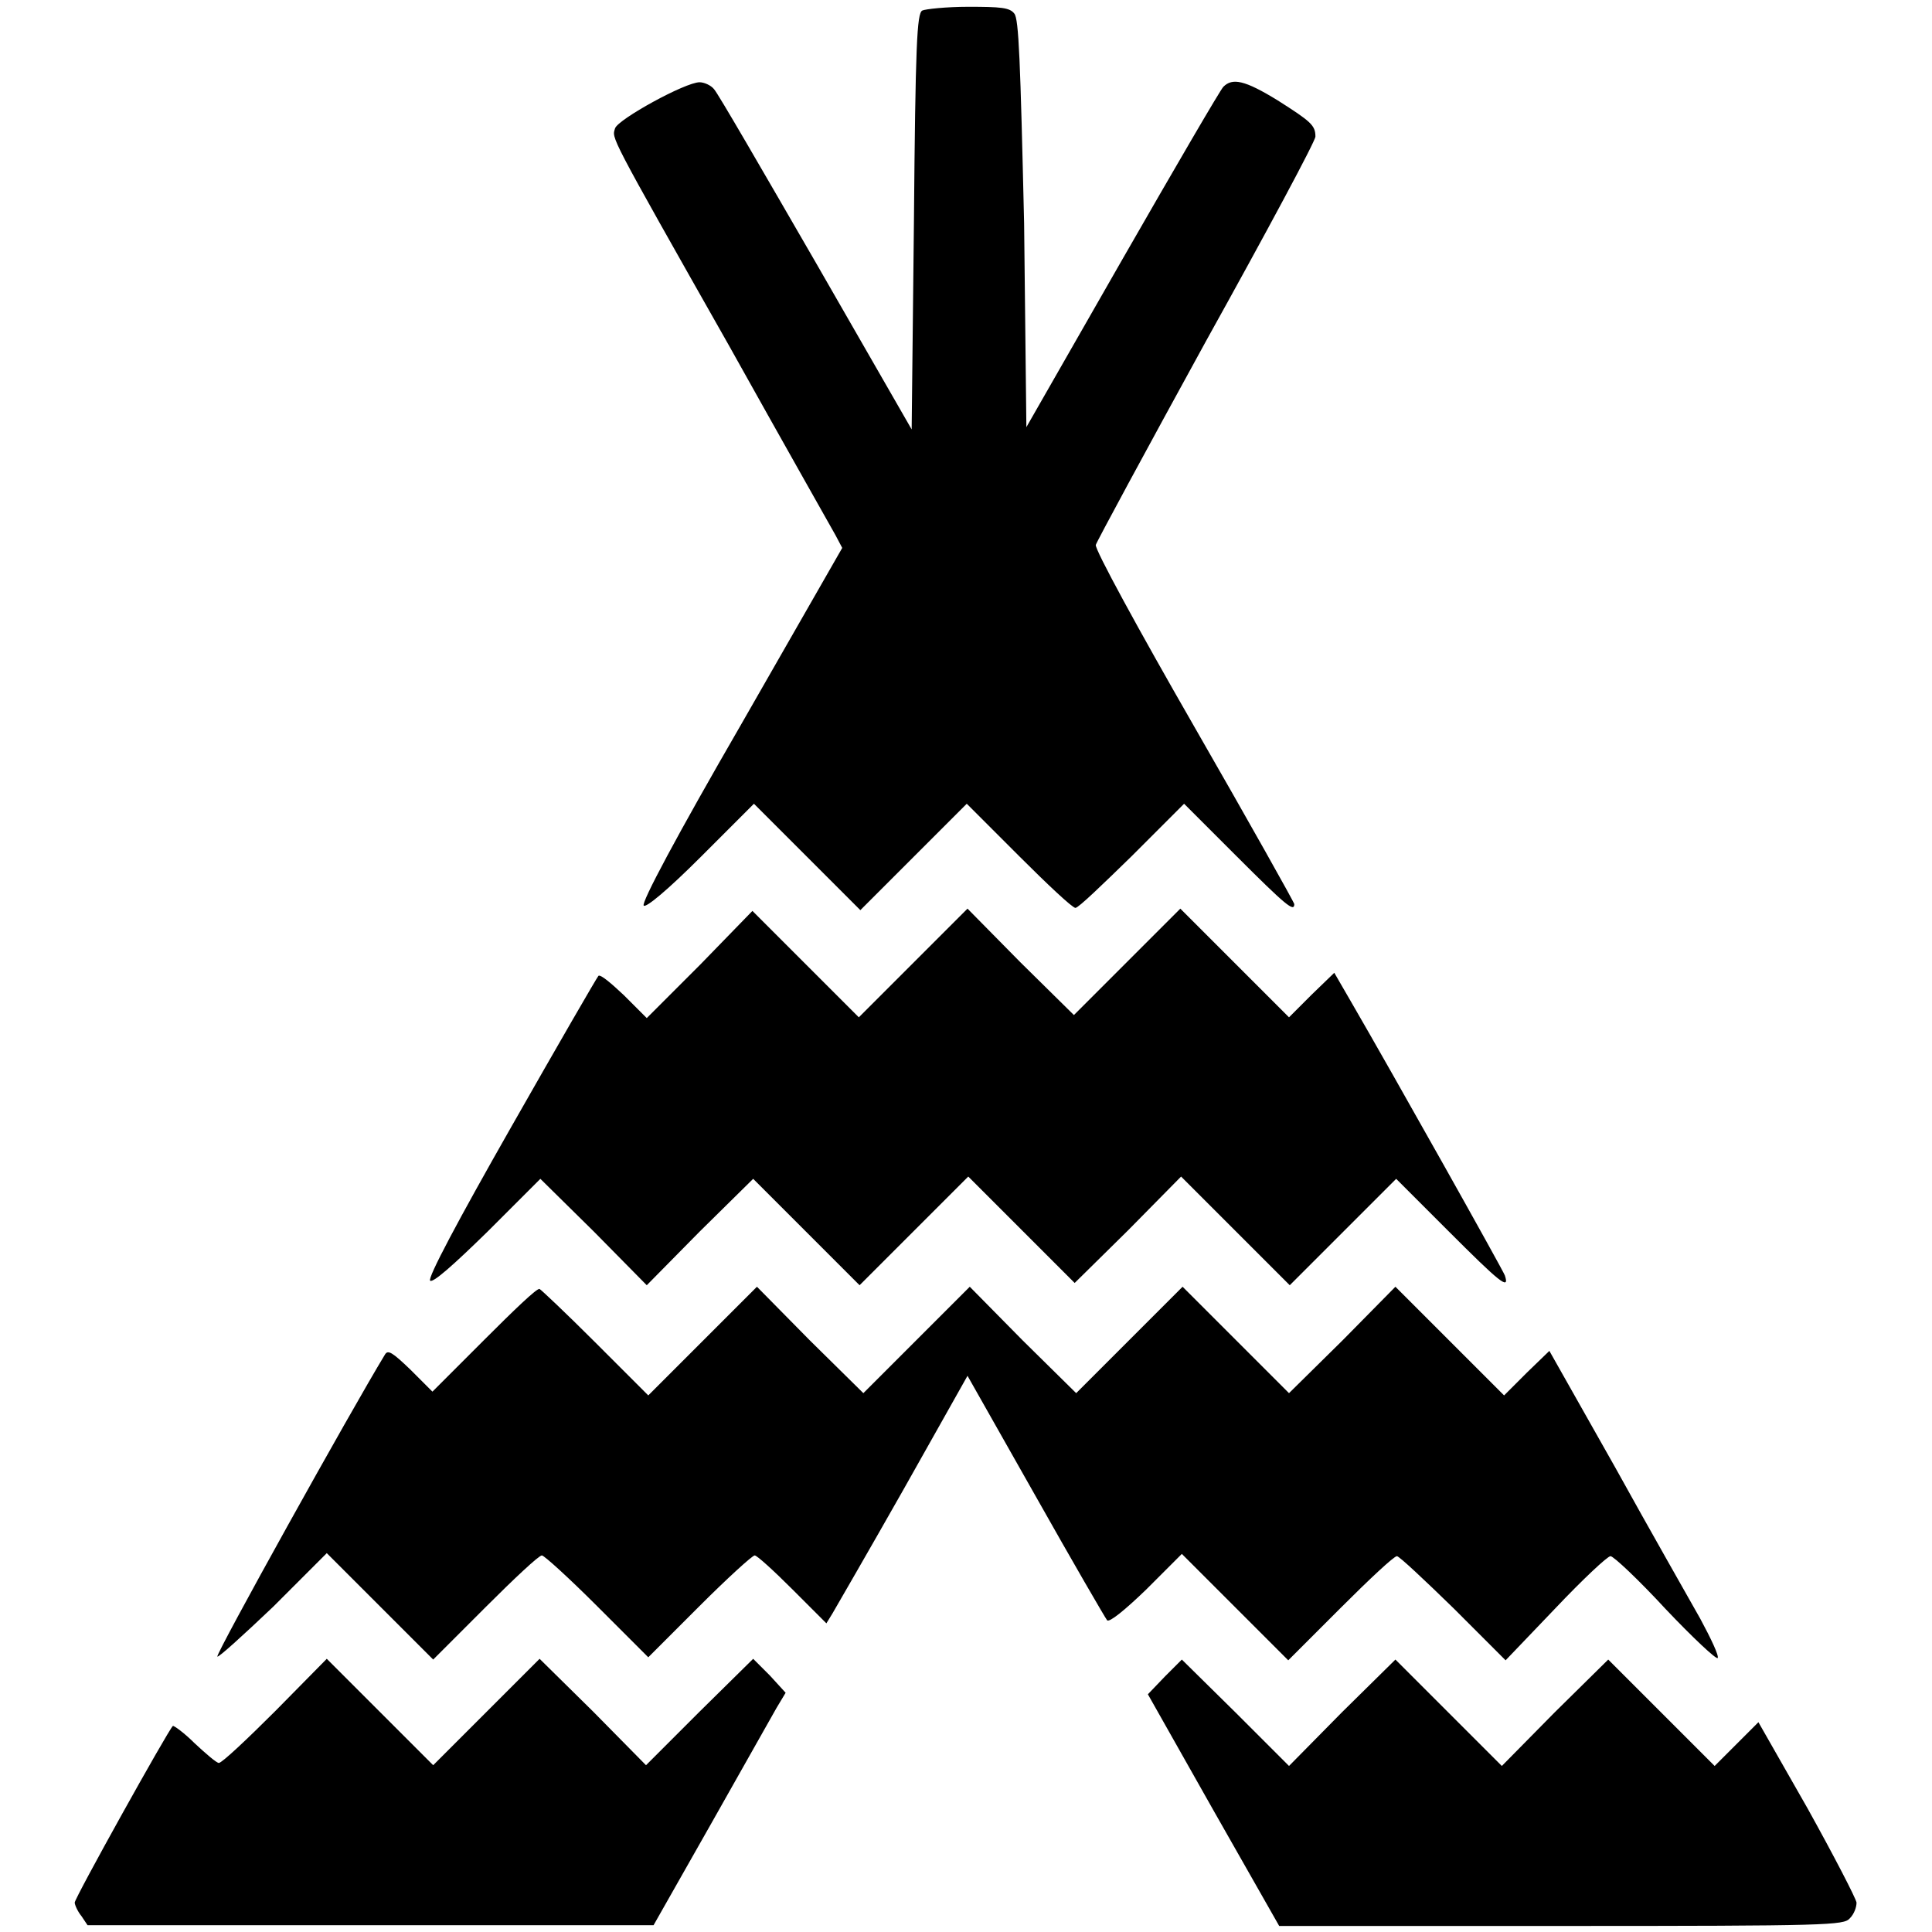
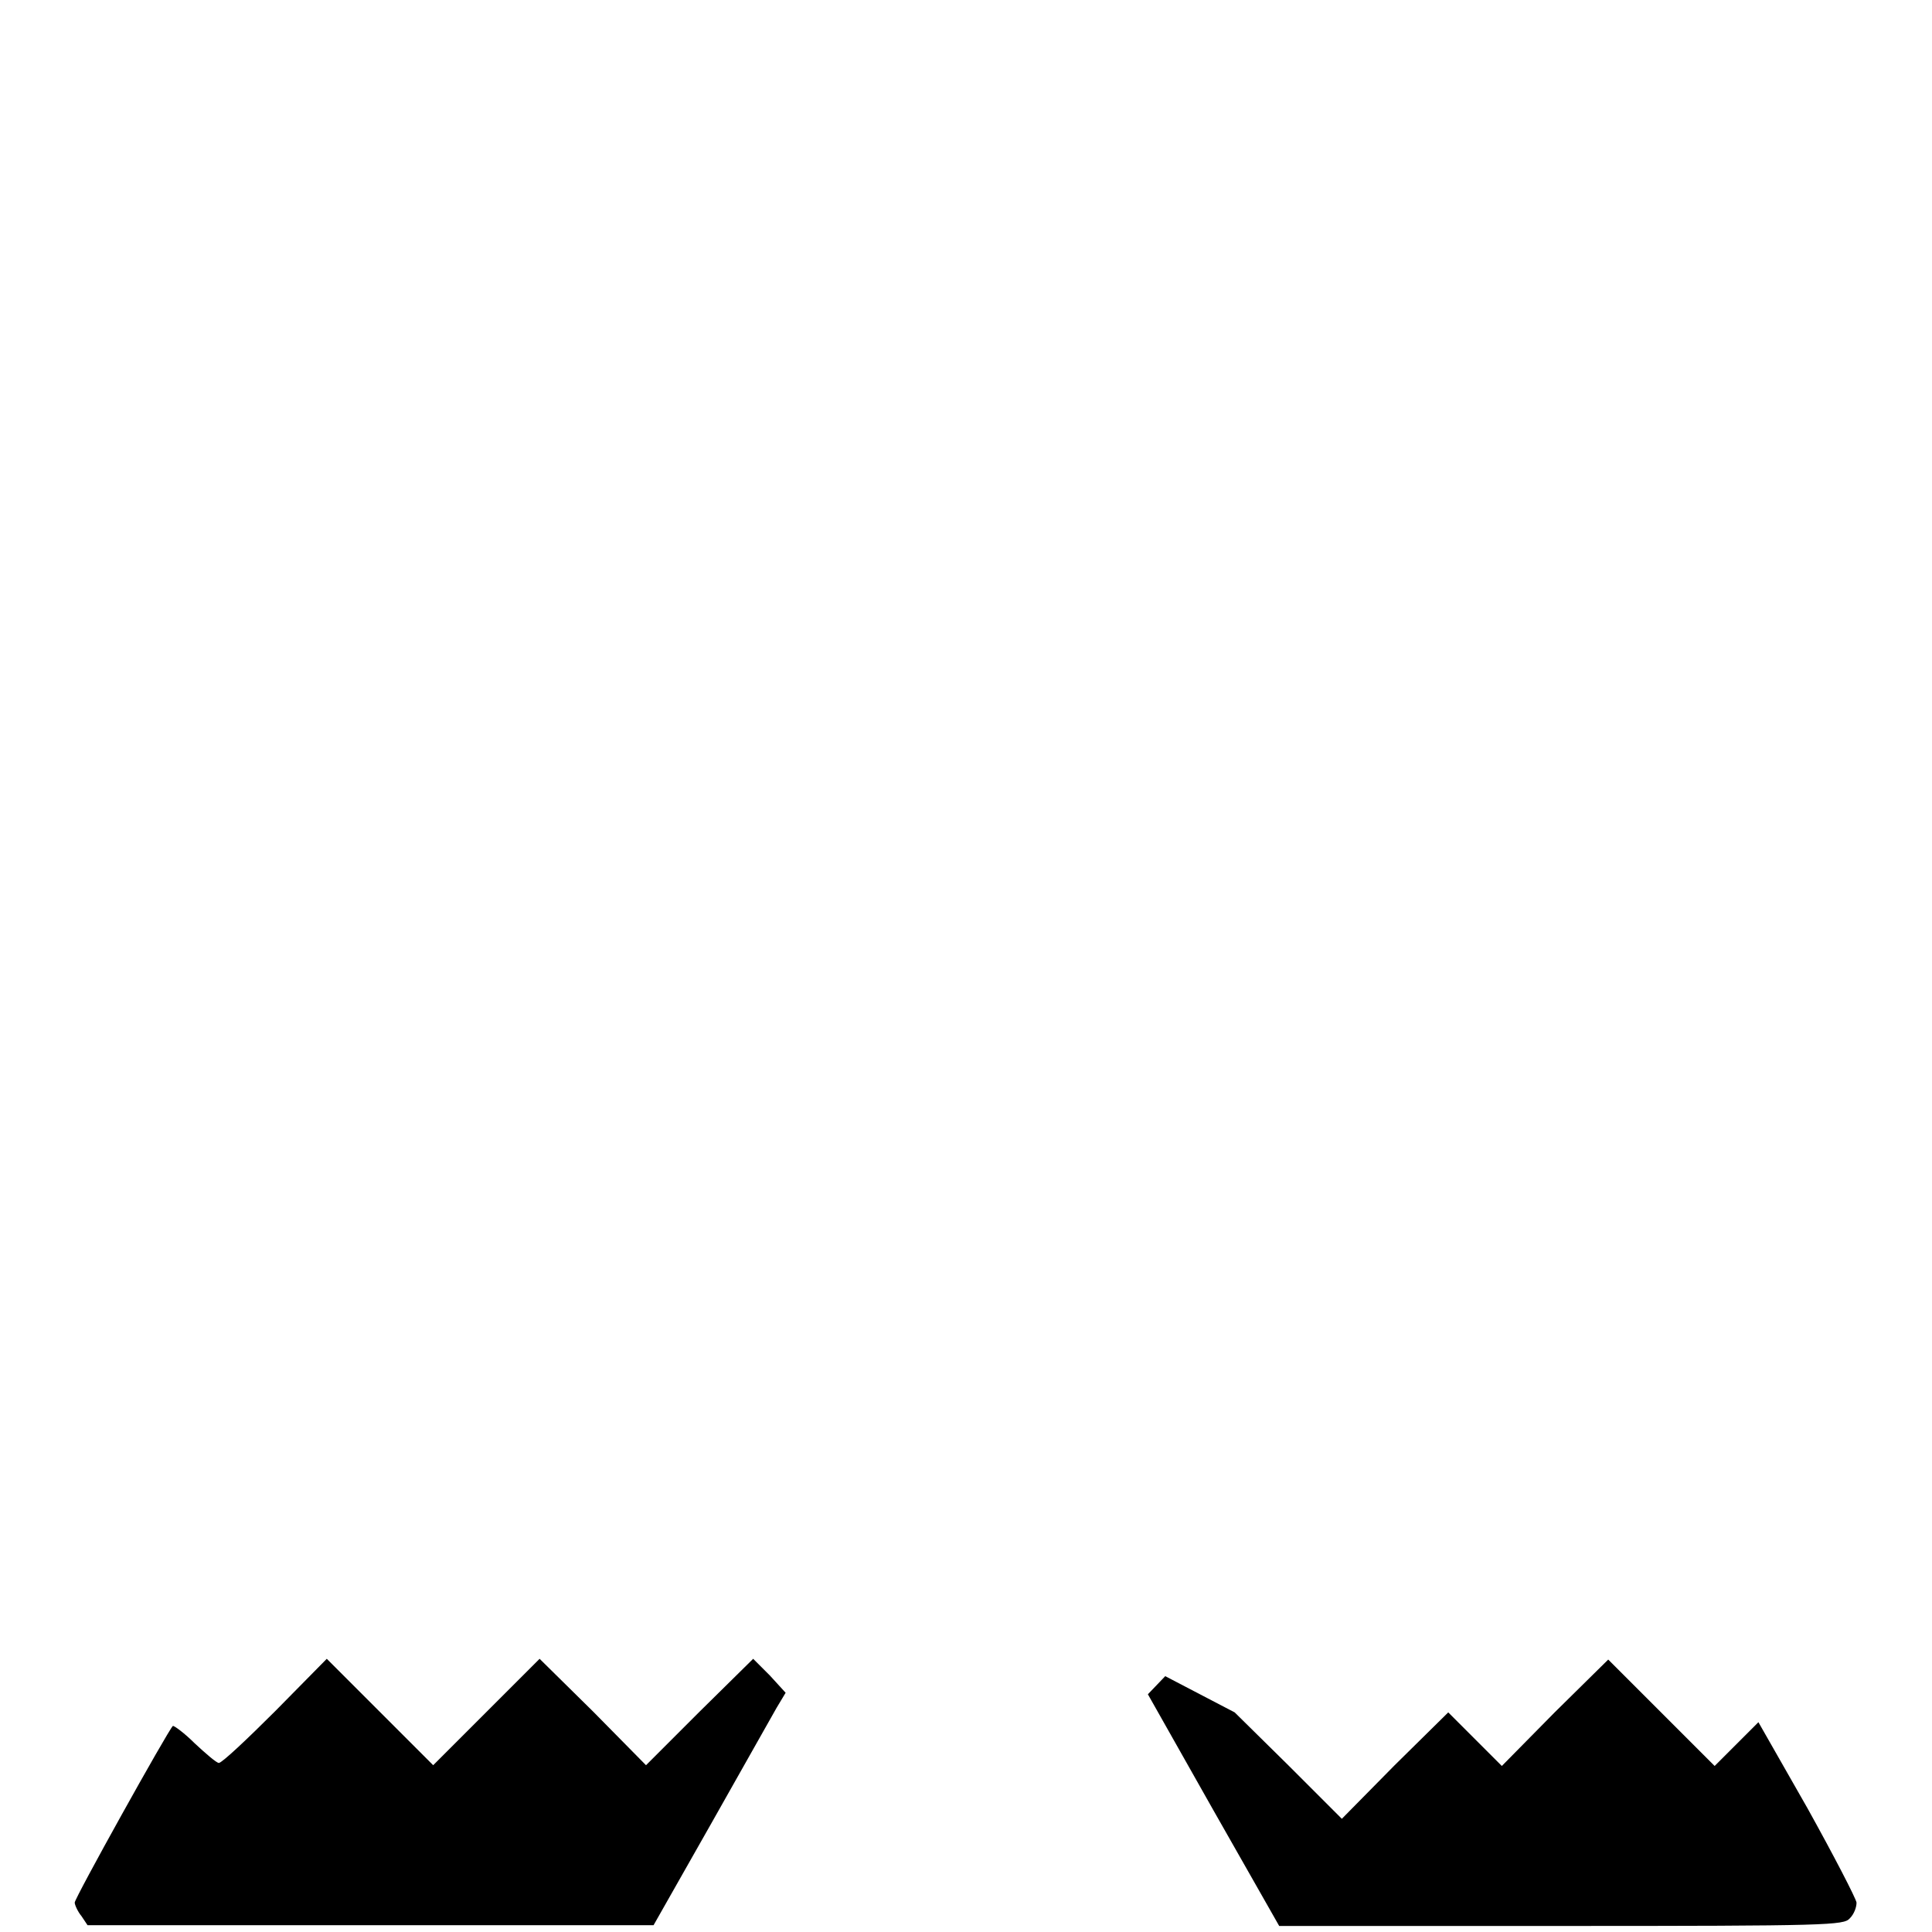
<svg xmlns="http://www.w3.org/2000/svg" version="1.1" x="0px" y="0px" viewBox="0 0 256 256" enable-background="new 0 0 256 256" xml:space="preserve">
  <g>
    <g>
      <g>
-         <path fill="#000000" d="M122.2,1.4c-0.7,0.4-0.9,4.4-1.1,28l-0.3,27.5l-12.7-22.1c-7-12.1-13-22.5-13.5-23c-0.4-0.5-1.3-0.9-1.9-0.9c-1.9,0-10.8,4.9-11.2,6.1c-0.4,1.4-1.1,0.2,15.1,28.8c7.2,12.9,13.6,24.2,14.1,25.1l0.9,1.7L98.2,96c-8.5,14.7-13.3,23.7-12.9,24c0.3,0.3,3.1-2,7.6-6.5l7-7l7,7l7.1,7.1l7.1-7.1l7-7l6.9,6.9c3.8,3.8,7.1,6.9,7.5,6.9s3.6-3.1,7.5-6.9l6.9-6.9l6.9,6.9c6.6,6.6,7.7,7.5,7.7,6.4c0-0.2-6-10.9-13.3-23.6c-7.3-12.7-13.2-23.5-13-24c0.1-0.4,6.7-12.6,14.6-27c8-14.4,14.5-26.5,14.5-27.1c0-1.5-0.6-2-5-4.8c-4.4-2.7-6-3-7.2-1.8c-0.4,0.4-6.4,10.7-13.4,22.9l-12.7,22.2l-0.3-27C135.2,8,135,2.5,134.4,1.8c-0.6-0.8-1.8-0.9-6.1-0.9C125.4,0.9,122.6,1.2,122.2,1.4z" />
-         <path fill="#000000" d="M92.8,127.8l-7.1,7.1l-3-3c-1.7-1.6-3.1-2.8-3.4-2.6c-0.2,0.2-5.4,9.2-11.6,20.1c-7,12.3-11.1,20-10.7,20.3s3.1-2.1,7.6-6.5l7-7l7.1,7l7,7.1l7-7.1l7.1-7l7,7l7.1,7.1l7.2-7.2l7.2-7.2l7.1,7.1l7,7l7.1-7l7-7.1l7.2,7.2l7.2,7.2l7.1-7.1l7-7l6.9,6.9c6.7,6.7,8.2,8,7.5,5.9c-0.3-0.8-14.6-26.3-20.4-36.3l-2.2-3.8l-3,2.9l-3,3l-7.2-7.2l-7.2-7.2l-7.1,7.1l-7,7l-7.1-7l-7-7.1l-7.2,7.2l-7.2,7.2l-7.1-7.1l-7-7L92.8,127.8z" />
-         <path fill="#000000" d="M64.2,177.5l-6.9,6.9l-2.9-2.9c-2.4-2.3-3-2.7-3.4-2c-4.5,7.4-22.4,39.6-22.2,40c0.1,0.2,3.4-2.8,7.4-6.6l7.1-7.1l7.1,7.1l7,7l6.9-6.9c3.8-3.8,7.1-6.9,7.5-6.9c0.3,0,3.6,3,7.3,6.7l6.8,6.8l6.8-6.8c3.7-3.7,7-6.7,7.3-6.7c0.3,0,2.5,2,5,4.5l4.5,4.5l0.8-1.3c0.4-0.7,4.7-8.1,9.4-16.4l8.5-15.1l9,15.9c4.9,8.7,9.2,16.1,9.5,16.5c0.3,0.3,2.3-1.3,5.2-4.1l4.7-4.7l7.1,7.1l7,7l6.9-6.9c3.8-3.8,7.1-6.9,7.5-6.9c0.3,0,3.6,3.1,7.5,6.9l6.9,6.9l6.6-6.9c3.6-3.8,6.9-6.9,7.3-6.9c0.4,0,3.7,3.1,7.3,7c3.6,3.8,6.7,6.7,6.9,6.5c0.2-0.3-0.9-2.6-2.3-5.2c-1.4-2.5-6.6-11.6-11.3-20.1l-8.7-15.4l-3,2.9l-3,3l-7.2-7.2l-7.2-7.2l-7,7.1l-7.1,7l-7-7l-7.1-7.1l-7.1,7.1l-7,7l-7.1-7l-7-7.1l-7.1,7.1l-7,7l-7.1-7l-7-7.1l-7.2,7.2l-7.2,7.2l-7.1-7.1c-3.9-3.9-7.2-7-7.3-7C71.2,170.6,68,173.7,64.2,177.5z" />
        <path fill="#000000" d="M36.5,226.7c-3.8,3.8-7.1,6.9-7.5,6.9c-0.3,0-1.7-1.2-3.2-2.6c-1.4-1.4-2.8-2.4-2.9-2.3c-0.7,0.7-13,22.8-13,23.4c0,0.3,0.4,1.2,0.9,1.8l0.8,1.2h37.5h37.5l7.6-13.4c4.1-7.3,8.1-14.3,8.7-15.4l1.2-2L102,222l-2.2-2.2l-7.1,7l-7.1,7.1l-7-7.1l-7.1-7l-7,7l-7.1,7.1l-7.1-7.1l-7-7L36.5,226.7z" />
-         <path fill="#000000" d="M154.4,222.1l-2.3,2.4l8.7,15.4l8.7,15.3h37.4c35.5,0,37.4-0.1,38.2-1c0.6-0.6,0.9-1.5,0.9-2.1c-0.1-0.6-3-6.2-6.5-12.5l-6.5-11.4l-2.9,2.9l-2.9,2.9l-7.1-7.1l-7-7l-7.1,7l-7,7.1l-7.1-7.1l-7-7l-7.1,7l-7,7.1l-7.1-7.1l-7.1-7L154.4,222.1z" />
+         <path fill="#000000" d="M154.4,222.1l-2.3,2.4l8.7,15.4l8.7,15.3h37.4c35.5,0,37.4-0.1,38.2-1c0.6-0.6,0.9-1.5,0.9-2.1c-0.1-0.6-3-6.2-6.5-12.5l-6.5-11.4l-2.9,2.9l-2.9,2.9l-7.1-7.1l-7-7l-7.1,7l-7,7.1l-7.1-7.1l-7.1,7l-7,7.1l-7.1-7.1l-7.1-7L154.4,222.1z" />
      </g>
    </g>
  </g>
</svg>